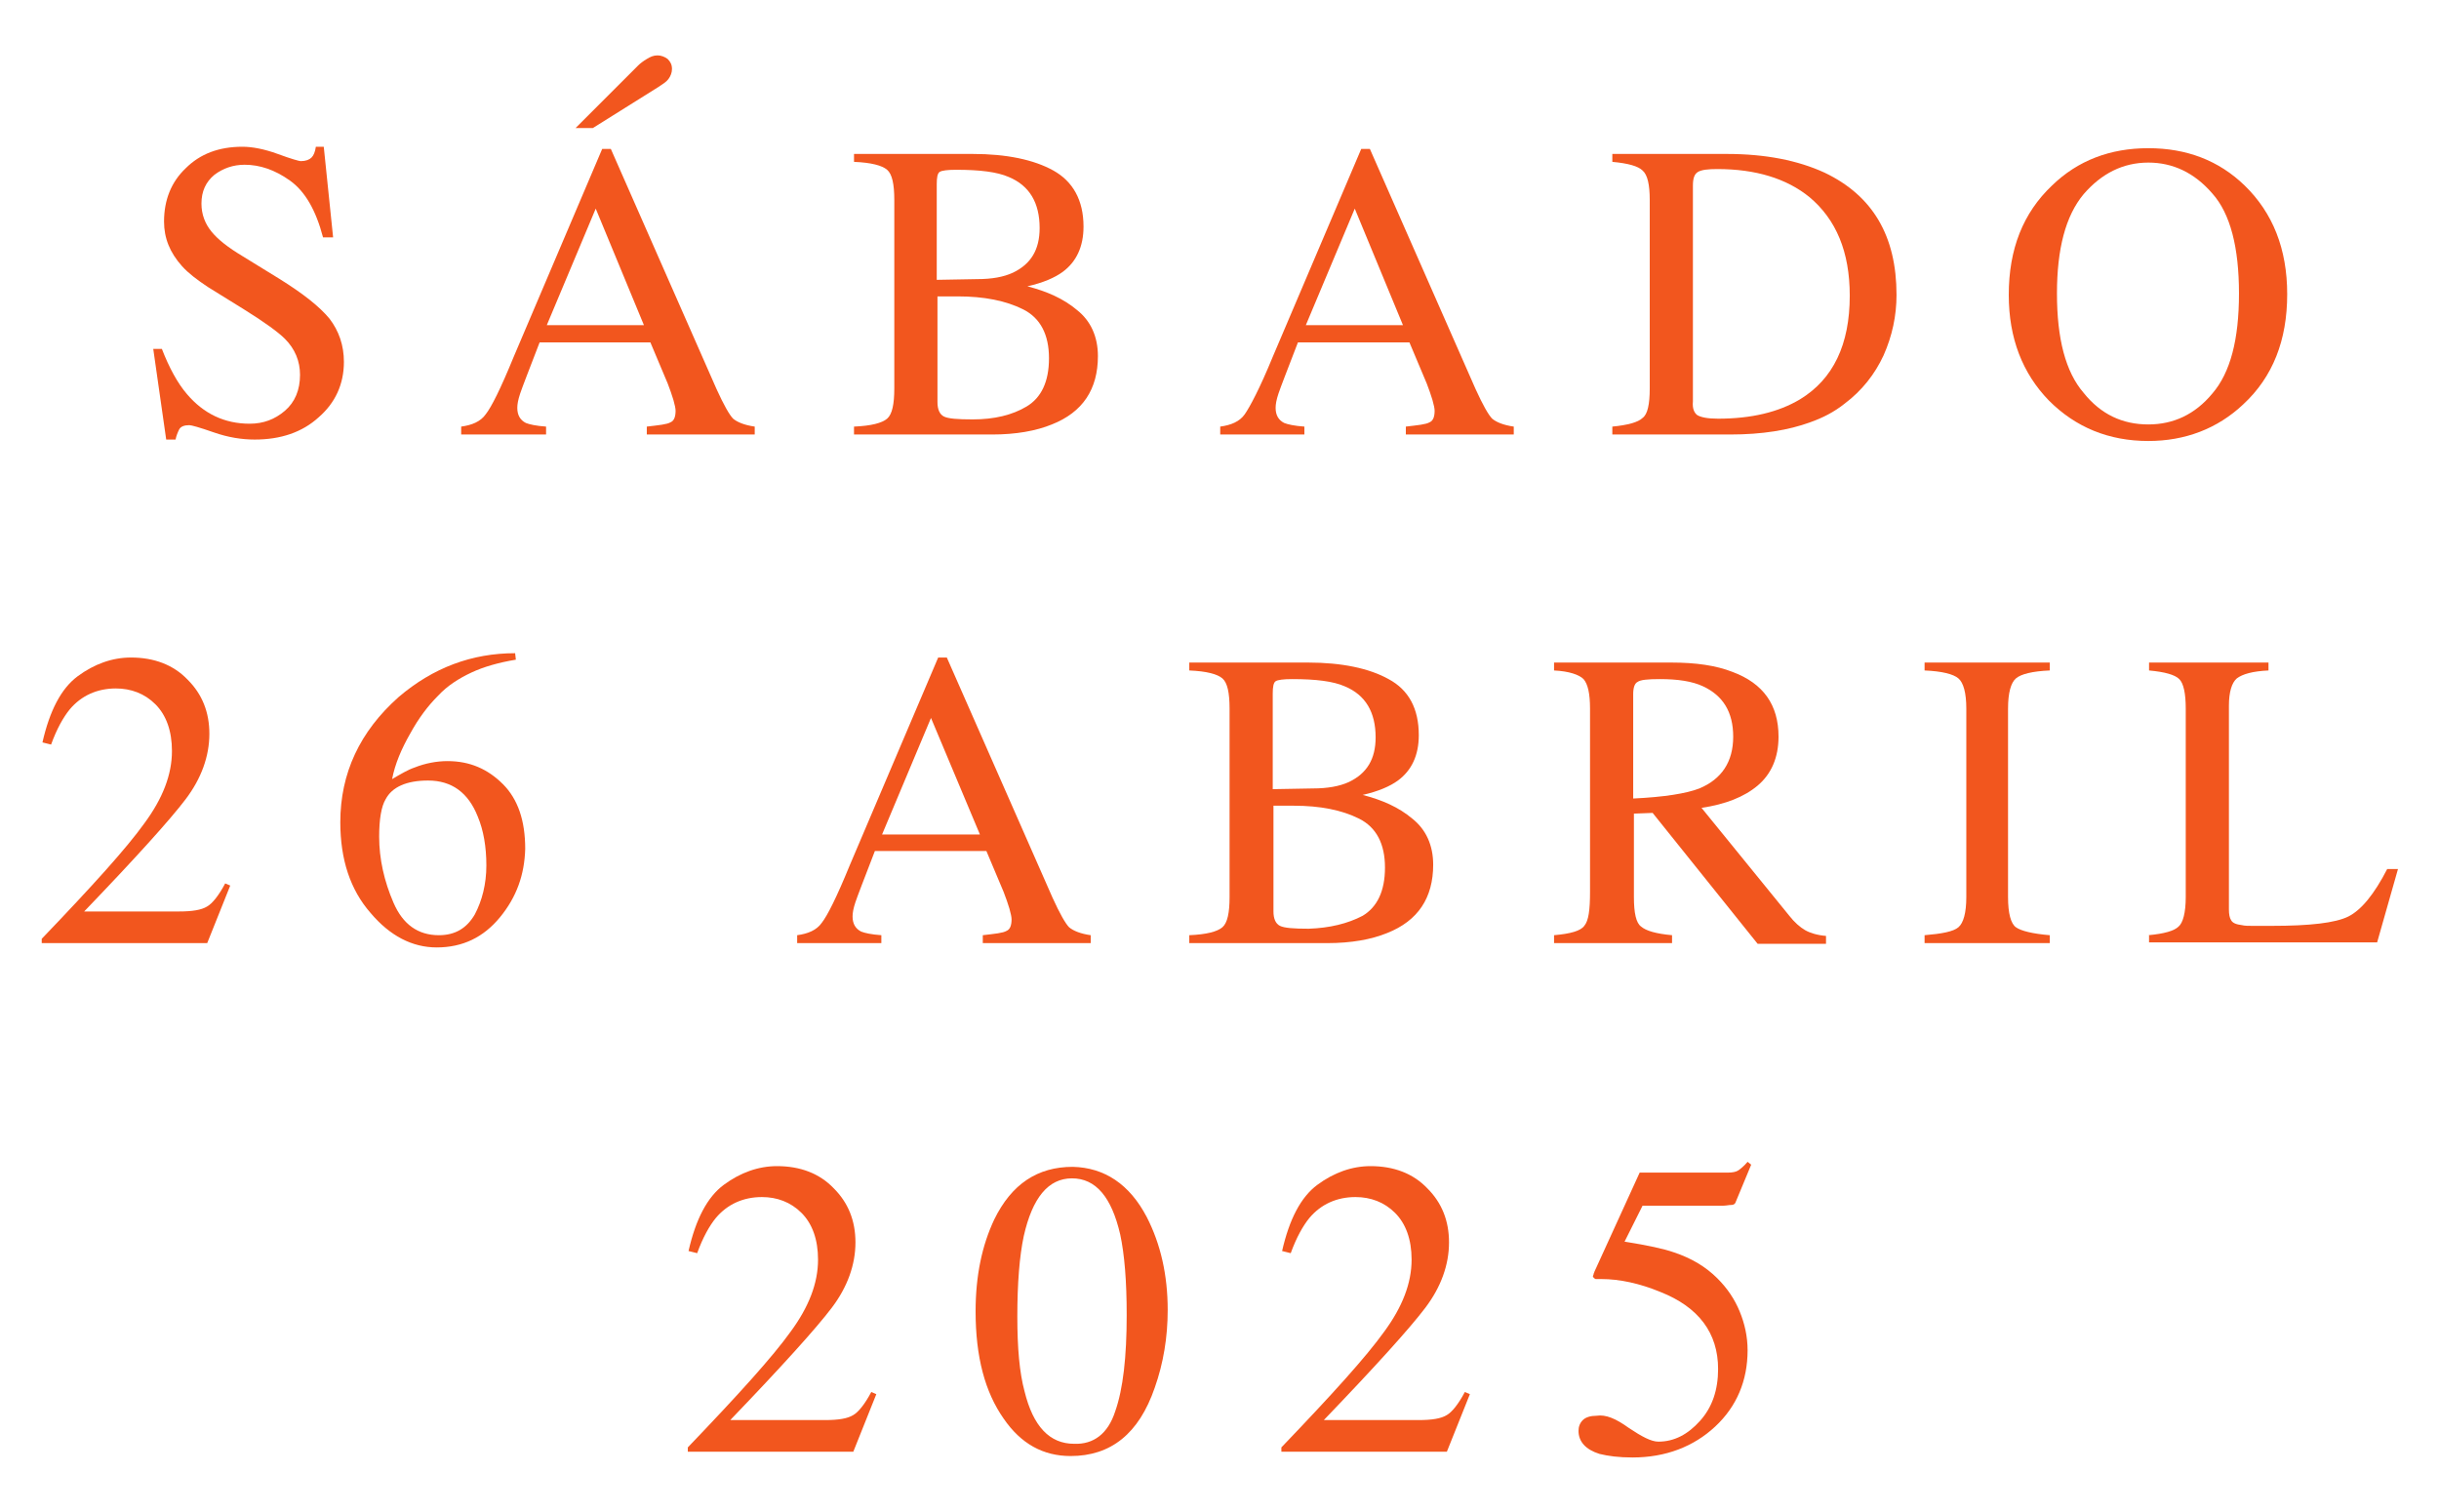
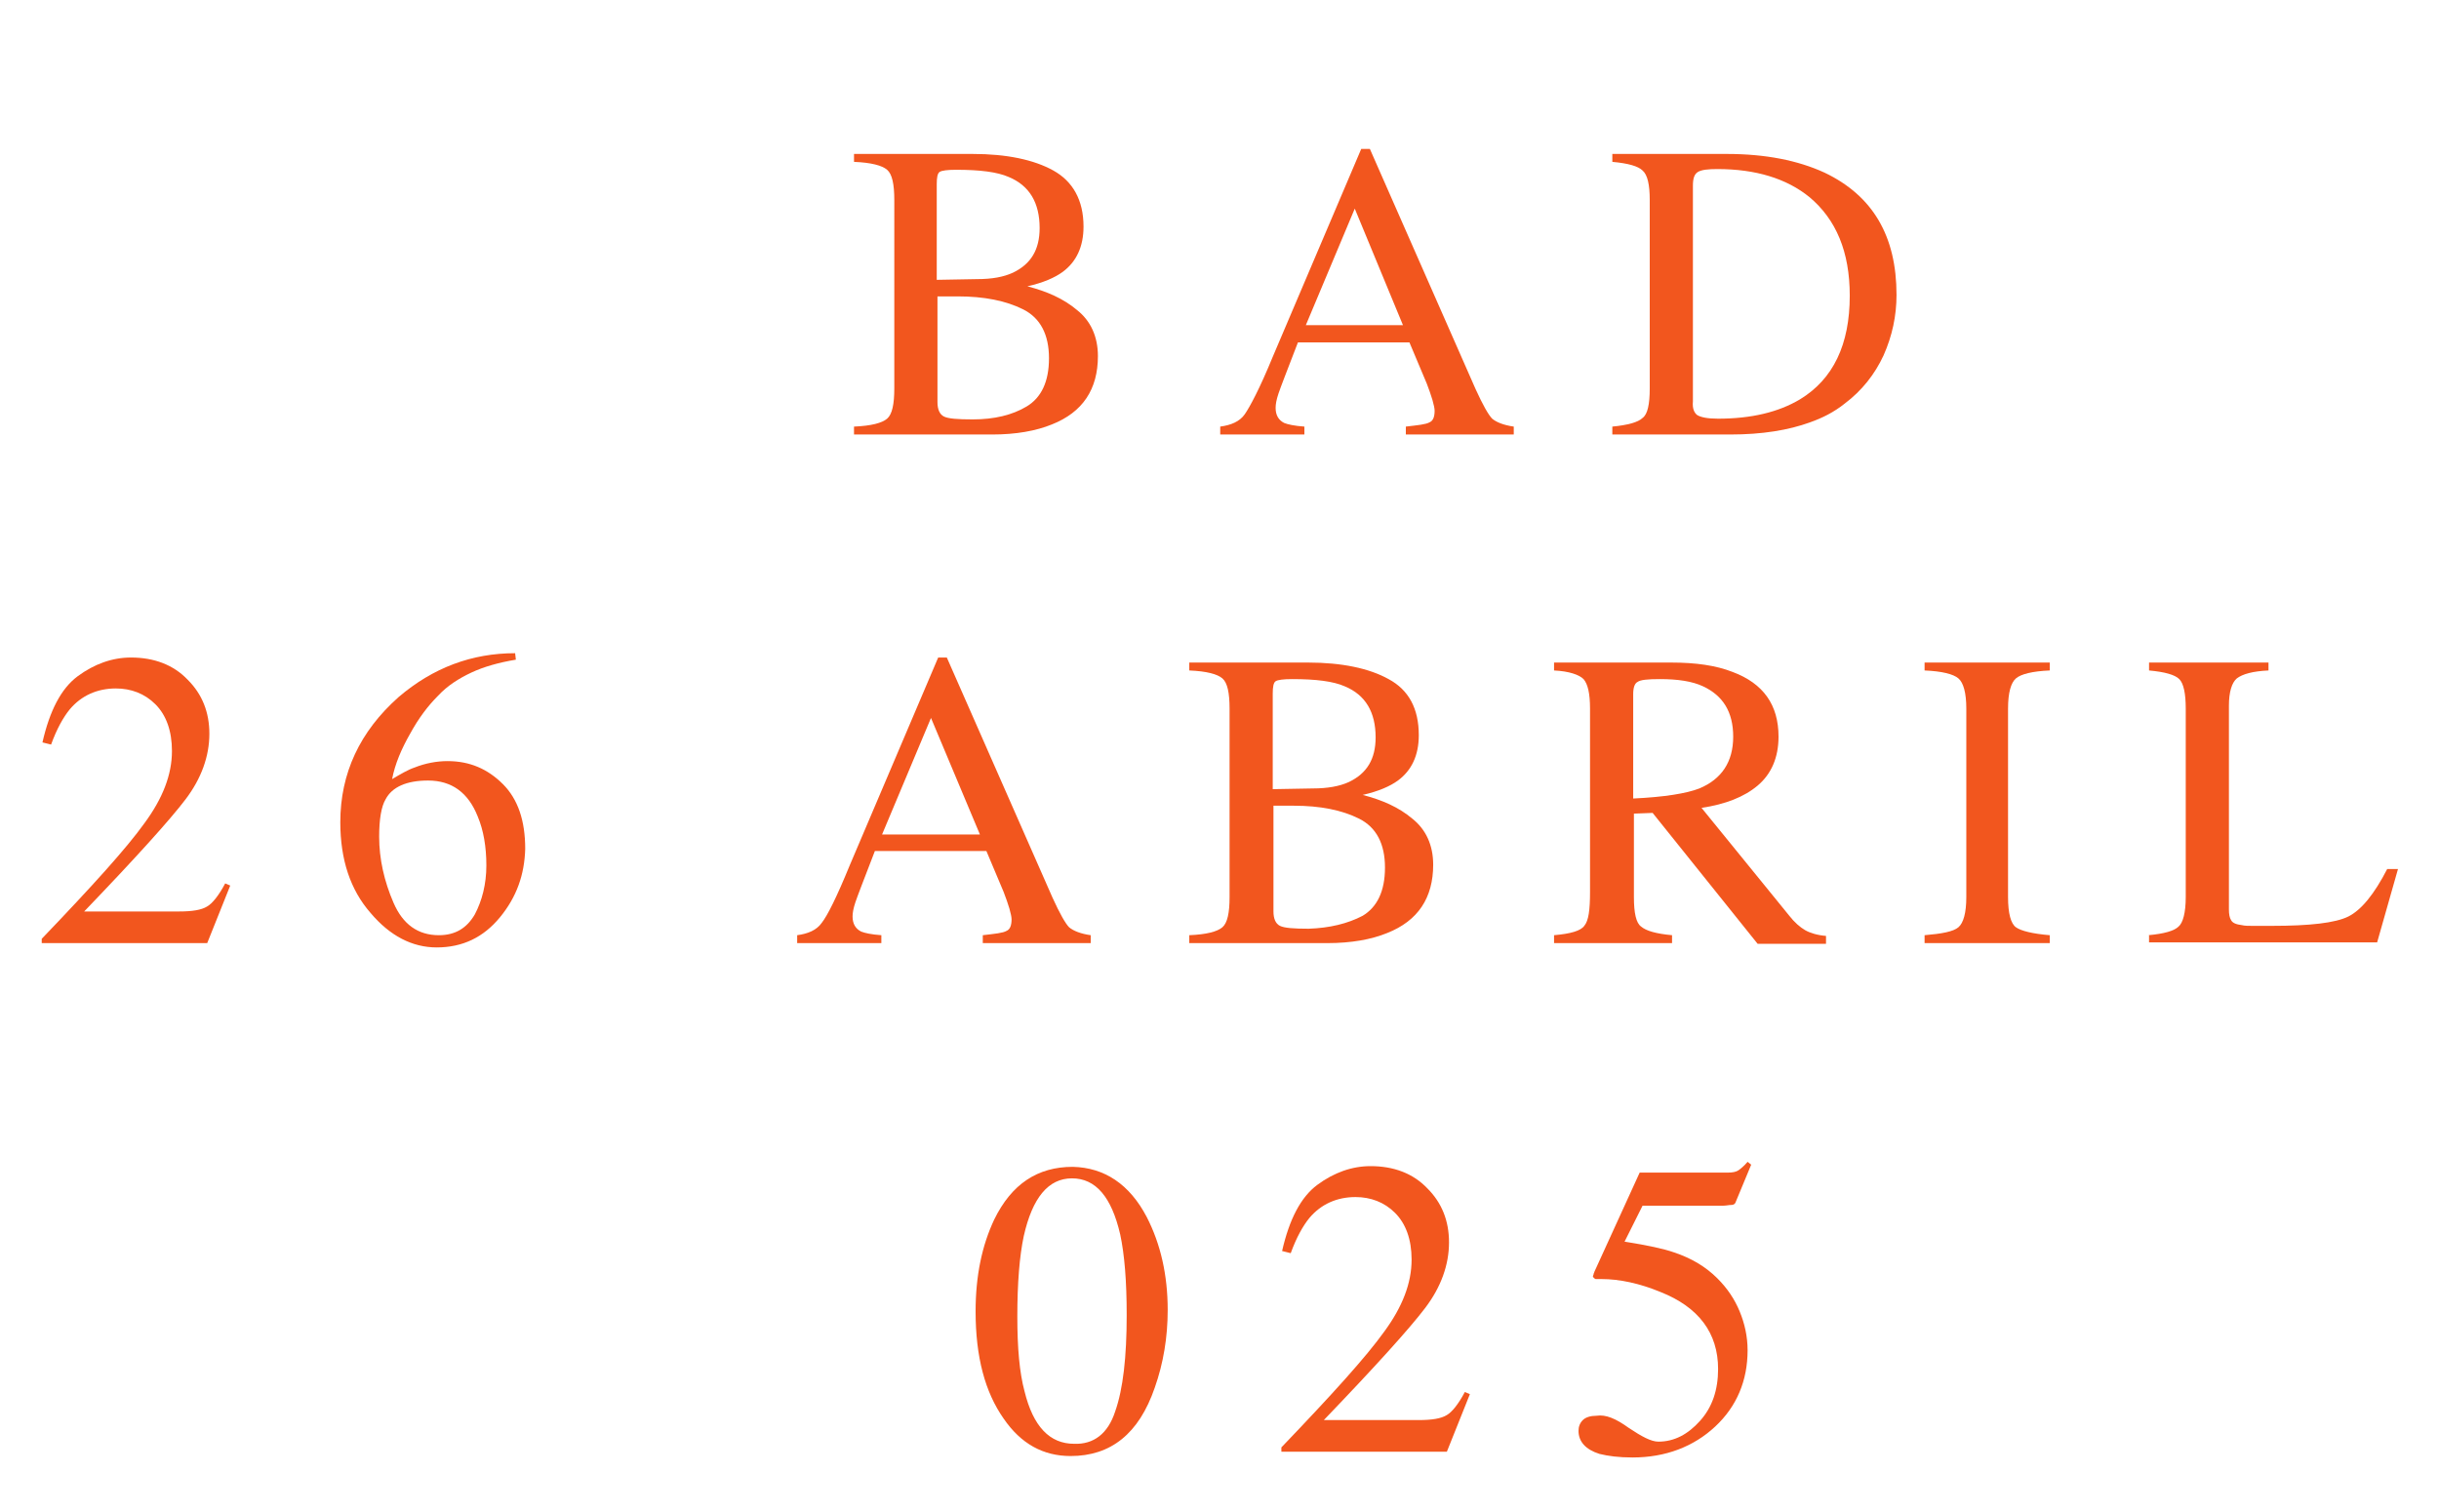
<svg xmlns="http://www.w3.org/2000/svg" id="Layer_1" x="0px" y="0px" viewBox="0 0 339 210.2" style="enable-background:new 0 0 339 210.2;" xml:space="preserve">
  <g>
    <g>
-       <path style="fill:#F2561E;" d="M22.5,48.5c1,2.6,2.2,4.8,3.5,6.3c2.3,2.7,5.2,4.1,8.7,4.1c1.9,0,3.5-0.6,4.9-1.8   c1.4-1.2,2.1-2.9,2.1-5c0-1.9-0.7-3.6-2.1-5c-0.9-0.9-2.8-2.3-5.7-4.1l-5-3.1c-1.5-1-2.7-1.9-3.6-2.9c-1.7-1.9-2.5-3.9-2.5-6.2   c0-3,1-5.5,3-7.4c2-2,4.6-3,7.9-3c1.3,0,3,0.3,4.9,1c1.9,0.7,3,1,3.2,1c0.7,0,1.2-0.2,1.5-0.5c0.3-0.3,0.5-0.8,0.6-1.5H45   l1.3,12.6h-1.4c-1-3.8-2.5-6.4-4.6-7.9c-2.1-1.5-4.2-2.2-6.3-2.2c-1.6,0-3,0.5-4.2,1.4c-1.2,1-1.8,2.3-1.8,4   c0,1.5,0.5,2.8,1.4,3.9c0.9,1.1,2.3,2.2,4.3,3.4l5.2,3.2c3.2,2,5.5,3.8,6.9,5.5c1.3,1.7,2,3.7,2,6c0,3.1-1.2,5.7-3.5,7.7   c-2.3,2.1-5.3,3.1-8.9,3.1c-1.8,0-3.7-0.3-5.7-1s-3.1-1-3.4-1c-0.7,0-1.2,0.2-1.4,0.6c-0.2,0.4-0.4,0.9-0.5,1.4h-1.3l-1.8-12.6   H22.5z" />
-       <path style="fill:#F2561E;" d="M64.1,60.4v-1.1c1.5-0.2,2.7-0.7,3.4-1.7c0.8-1,2.1-3.6,3.9-8l12.3-28.9h1.2l14.7,33.4   c1,2.2,1.8,3.6,2.3,4.1c0.6,0.5,1.6,0.9,3,1.1v1.1h-15v-1.1c1.7-0.2,2.8-0.3,3.3-0.6c0.5-0.2,0.7-0.8,0.7-1.6   c0-0.3-0.1-0.8-0.3-1.5c-0.2-0.7-0.5-1.5-0.8-2.3l-2.4-5.7H75c-1.5,3.9-2.4,6.2-2.7,7.1c-0.3,0.9-0.4,1.5-0.4,2   c0,1,0.4,1.7,1.2,2.1c0.5,0.2,1.4,0.4,2.8,0.5v1.1H64.1z M89.5,45.2L82.8,29L76,45.2H89.5z M92.9,11c-0.3,0.4-0.8,0.7-1.4,1.1   l-9.1,5.7h-2.4l8.7-8.7c0.3-0.3,0.7-0.6,1.2-0.9c0.5-0.3,0.9-0.5,1.5-0.5c0.5,0,1,0.2,1.4,0.5c0.4,0.4,0.6,0.8,0.6,1.4   C93.4,10.1,93.2,10.6,92.9,11z" />
      <path style="fill:#F2561E;" d="M118.7,59.3c2.4-0.1,3.9-0.5,4.6-1.1c0.7-0.6,1-2,1-4.2V27.8c0-2.2-0.3-3.6-1-4.2   c-0.7-0.6-2.2-1-4.6-1.1v-1.1h16.5c4.7,0,8.5,0.8,11.2,2.3s4.2,4.1,4.2,7.8c0,2.8-1,4.9-2.9,6.3c-1.1,0.8-2.7,1.5-4.9,2   c2.7,0.7,5,1.7,6.9,3.3c1.9,1.5,2.9,3.7,2.9,6.4c0,4.6-2.1,7.8-6.4,9.5c-2.2,0.9-5,1.4-8.3,1.4h-19.2V59.3z M140.8,37.9   c2.5-1.2,3.7-3.2,3.7-6.2c0-3.5-1.4-5.9-4.3-7.1c-1.6-0.7-4-1-7.3-1c-1.2,0-2,0.1-2.3,0.3c-0.3,0.2-0.4,0.8-0.4,1.7v13.3l5.6-0.1   C137.9,38.8,139.5,38.5,140.8,37.9z M142.7,56.5c2-1.2,3.1-3.4,3.1-6.7c0-3.3-1.2-5.6-3.6-6.8c-2.4-1.2-5.4-1.8-9.1-1.8   c-0.9,0-1.5,0-1.7,0c-0.2,0-0.6,0-1.1,0v14.7c0,1,0.3,1.7,0.9,2c0.6,0.3,1.9,0.4,4,0.4C138.2,58.3,140.7,57.7,142.7,56.5z" />
      <path style="fill:#F2561E;" d="M169.6,60.4v-1.1c1.5-0.2,2.7-0.7,3.4-1.7s2.1-3.6,3.9-8l12.3-28.9h1.2l14.7,33.4   c1,2.2,1.8,3.6,2.3,4.1c0.6,0.5,1.6,0.9,3,1.1v1.1h-15v-1.1c1.7-0.2,2.8-0.3,3.3-0.6c0.5-0.2,0.7-0.8,0.7-1.6   c0-0.3-0.1-0.8-0.3-1.5c-0.2-0.7-0.5-1.5-0.8-2.3l-2.4-5.7h-15.5c-1.5,3.9-2.4,6.2-2.7,7.1c-0.3,0.9-0.4,1.5-0.4,2   c0,1,0.4,1.7,1.2,2.1c0.5,0.2,1.4,0.4,2.8,0.5v1.1H169.6z M195,45.2L188.3,29l-6.8,16.2H195z" />
      <path style="fill:#F2561E;" d="M224.1,59.3c2.1-0.2,3.6-0.6,4.2-1.2c0.7-0.5,1-1.9,1-4.1V27.8c0-2.1-0.3-3.5-1-4.1   c-0.6-0.6-2-1-4.2-1.2v-1.1H240c5.4,0,9.9,0.9,13.6,2.6c6.7,3.2,10,8.8,10,17c0,2.9-0.6,5.7-1.8,8.4c-1.2,2.6-3,4.9-5.4,6.7   c-1.5,1.2-3.1,2-4.8,2.6c-3,1.1-6.7,1.7-11.1,1.7h-16.4V59.3z M235.9,57.7c0.5,0.3,1.4,0.5,2.9,0.5c4.6,0,8.4-0.9,11.4-2.7   c4.6-2.8,6.9-7.6,6.9-14.4c0-6.1-1.9-10.6-5.6-13.7c-3.2-2.6-7.5-3.9-12.8-3.9c-1.3,0-2.2,0.1-2.7,0.4c-0.5,0.3-0.7,0.9-0.7,1.9   v30C235.2,56.8,235.5,57.4,235.9,57.7z" />
-       <path style="fill:#F2561E;" d="M285.2,25.8c3.6-3.5,8.1-5.2,13.4-5.2c5.3,0,9.8,1.7,13.4,5.2c3.9,3.8,5.9,8.8,5.9,15.1   c0,6.4-2,11.5-6.1,15.3c-3.6,3.4-8.1,5.1-13.2,5.1c-5.5,0-10.1-1.9-13.8-5.6c-3.7-3.8-5.6-8.7-5.6-14.7   C279.2,34.6,281.2,29.6,285.2,25.8z M289.6,54.6c2.4,3,5.4,4.4,9,4.4c3.5,0,6.5-1.4,8.9-4.3c2.5-2.9,3.7-7.5,3.7-13.9   c0-6.4-1.2-11.1-3.7-13.9c-2.5-2.9-5.5-4.3-8.9-4.3c-3.5,0-6.5,1.5-9,4.4c-2.5,3-3.7,7.6-3.7,13.8   C285.9,47.1,287.1,51.7,289.6,54.6z" />
    </g>
    <g>
      <path style="fill:#F2561E;" d="M5.8,130.5c7-7.3,11.8-12.6,14.3-16.1c2.5-3.4,3.8-6.7,3.8-10c0-2.8-0.8-5-2.3-6.5   c-1.5-1.5-3.4-2.2-5.5-2.2c-2.6,0-4.8,1-6.4,2.9c-0.9,1.1-1.8,2.7-2.6,4.9l-1.2-0.3c1-4.4,2.6-7.5,4.9-9.2   c2.3-1.7,4.8-2.6,7.4-2.6c3.2,0,5.9,1,7.9,3.1c2,2,3,4.5,3,7.5c0,3.1-1.1,6.2-3.3,9.1c-2.2,2.9-6.9,8.1-14.1,15.6h13.2   c1.8,0,3.1-0.2,3.9-0.7c0.7-0.4,1.6-1.5,2.5-3.2l0.7,0.3l-3.2,8h-23V130.5z" />
      <path style="fill:#F2561E;" d="M69.5,127.5c-2.3,2.8-5.2,4.2-8.8,4.2c-3.4,0-6.5-1.6-9.2-4.8c-2.8-3.2-4.2-7.4-4.2-12.6   c0-6.8,2.7-12.6,8.1-17.4c4.8-4.1,10.2-6.1,16.2-6.1l0.1,0.9c-2.4,0.4-4.5,1-6.2,1.8c-1.7,0.8-3.3,1.8-4.6,3.2   c-1.4,1.4-2.7,3.1-3.9,5.3c-1.2,2.1-2.1,4.2-2.5,6.3c1.2-0.7,2.2-1.3,3.1-1.6c1.5-0.6,3.1-0.9,4.6-0.9c3.1,0,5.6,1.1,7.7,3.2   c2.1,2.1,3.1,5.1,3.1,9C72.9,121.6,71.8,124.7,69.5,127.5z M66.4,113.5c-1.3-3.3-3.6-5-6.9-5c-3,0-5,0.9-5.9,2.6   c-0.6,1-0.9,2.8-0.9,5.2c0,3.1,0.7,6.2,2,9.2c1.3,3,3.4,4.5,6.3,4.5c2.3,0,3.9-1,5-2.9c1-1.9,1.6-4.2,1.6-6.8   C67.6,117.7,67.2,115.4,66.4,113.5z" />
      <path style="fill:#F2561E;" d="M110.8,131.1V130c1.5-0.2,2.7-0.7,3.4-1.7c0.8-1,2.1-3.6,3.9-8l12.3-28.9h1.2l14.7,33.4   c1,2.2,1.8,3.6,2.3,4.1c0.6,0.5,1.6,0.9,3,1.1v1.1h-15V130c1.7-0.2,2.8-0.3,3.3-0.6c0.5-0.2,0.7-0.8,0.7-1.6   c0-0.3-0.1-0.8-0.3-1.5c-0.2-0.7-0.5-1.5-0.8-2.3l-2.4-5.7h-15.5c-1.5,3.9-2.4,6.2-2.7,7.1s-0.4,1.5-0.4,2c0,1,0.4,1.7,1.2,2.1   c0.5,0.2,1.4,0.4,2.8,0.5v1.1H110.8z M136.2,116l-6.8-16.2l-6.8,16.2H136.2z" />
      <path style="fill:#F2561E;" d="M165.3,130c2.4-0.1,3.9-0.5,4.6-1.1c0.7-0.6,1-2,1-4.2V98.5c0-2.2-0.3-3.6-1-4.2s-2.2-1-4.6-1.1   v-1.1h16.5c4.7,0,8.5,0.8,11.2,2.3c2.8,1.5,4.2,4.1,4.2,7.8c0,2.8-1,4.9-2.9,6.3c-1.1,0.8-2.7,1.5-4.9,2c2.7,0.7,5,1.7,6.9,3.3   c1.9,1.5,2.9,3.7,2.9,6.4c0,4.6-2.1,7.8-6.4,9.5c-2.2,0.9-5,1.4-8.3,1.4h-19.2V130z M187.5,108.7c2.5-1.2,3.7-3.2,3.7-6.2   c0-3.5-1.4-5.9-4.3-7.1c-1.6-0.7-4-1-7.3-1c-1.2,0-2,0.1-2.3,0.3c-0.3,0.2-0.4,0.8-0.4,1.7v13.3l5.6-0.1   C184.5,109.6,186.2,109.3,187.5,108.7z M189.4,127.3c2-1.2,3.1-3.4,3.1-6.7c0-3.3-1.2-5.6-3.6-6.8c-2.4-1.2-5.4-1.8-9.1-1.8   c-0.9,0-1.5,0-1.7,0c-0.2,0-0.6,0-1.1,0v14.7c0,1,0.3,1.7,0.9,2c0.6,0.3,1.9,0.4,4,0.4C184.8,129,187.3,128.4,189.4,127.3z" />
      <path style="fill:#F2561E;" d="M216,130c2.3-0.2,3.7-0.6,4.2-1.3c0.6-0.7,0.8-2.2,0.8-4.7V98.5c0-2.1-0.3-3.4-0.9-4.1   c-0.6-0.6-2-1.1-4.1-1.2v-1.1h16.3c3.4,0,6.2,0.4,8.5,1.3c4.3,1.6,6.4,4.6,6.4,9c0,2.9-1,5.2-2.9,6.8c-1.9,1.6-4.5,2.6-7.8,3.1   l12.2,15c0.7,0.9,1.5,1.6,2.2,2c0.7,0.4,1.7,0.7,2.9,0.8v1.1h-9.5L229.7,113l-2.6,0.1v11.6c0,2.2,0.3,3.6,1,4.1   c0.7,0.6,2.1,1,4.3,1.2v1.1H216V130z M236.2,109.6c3.1-1.3,4.7-3.7,4.7-7.2c0-3.4-1.4-5.7-4.2-7c-1.5-0.7-3.5-1-6-1   c-1.7,0-2.7,0.1-3.1,0.4c-0.4,0.2-0.6,0.8-0.6,1.7v14.5C231.3,110.8,234.4,110.3,236.2,109.6z" />
      <path style="fill:#F2561E;" d="M267.5,130c2.4-0.2,4-0.5,4.7-1.1s1.1-2,1.1-4.2V98.5c0-2.2-0.4-3.6-1.1-4.2s-2.3-1-4.7-1.1v-1.1   h17.4v1.1c-2.4,0.1-4,0.5-4.7,1.1s-1.1,2-1.1,4.2v26.2c0,2.3,0.4,3.7,1.1,4.2s2.3,0.9,4.7,1.1v1.1h-17.4V130z" />
      <path style="fill:#F2561E;" d="M298.6,130c2.2-0.2,3.6-0.6,4.2-1.2c0.6-0.5,1-1.9,1-4.1V98.5c0-2.1-0.3-3.5-0.9-4.1   c-0.6-0.6-2-1-4.2-1.2v-1.1h16.6v1.1c-2.2,0.1-3.6,0.5-4.4,1.1c-0.7,0.6-1.1,1.9-1.1,3.8v28.3c0,0.7,0.1,1.2,0.3,1.5   c0.2,0.4,0.7,0.6,1.5,0.7c0.4,0.1,0.9,0.1,1.4,0.1c0.5,0,1.4,0,2.8,0c5.2,0,8.8-0.4,10.6-1.3c1.8-0.9,3.6-3.1,5.4-6.6h1.5   l-2.9,10.2h-31.7V130z" />
    </g>
    <g>
-       <path style="fill:#F2561E;" d="M95.6,201.2c7-7.3,11.8-12.6,14.3-16.1c2.5-3.4,3.8-6.7,3.8-10c0-2.8-0.8-5-2.3-6.5   c-1.5-1.5-3.4-2.2-5.5-2.2c-2.6,0-4.8,1-6.4,2.9c-0.9,1.1-1.8,2.7-2.6,4.9l-1.2-0.3c1-4.4,2.6-7.5,4.9-9.2   c2.3-1.7,4.8-2.6,7.4-2.6c3.2,0,5.9,1,7.9,3.1c2,2,3,4.5,3,7.5c0,3.1-1.1,6.2-3.3,9.1c-2.2,2.9-6.9,8.1-14.1,15.6h13.2   c1.8,0,3.1-0.2,3.9-0.7c0.7-0.4,1.6-1.5,2.5-3.2l0.7,0.3l-3.2,8h-23V201.2z" />
      <path style="fill:#F2561E;" d="M159.4,169.2c1.9,3.7,2.9,8,2.9,12.9c0,3.8-0.6,7.4-1.8,10.8c-2.2,6.4-6.1,9.5-11.7,9.5   c-3.8,0-6.9-1.7-9.3-5.2c-2.6-3.7-3.9-8.6-3.9-14.9c0-5,0.9-9.2,2.6-12.8c2.4-4.9,6-7.3,10.9-7.3   C153.5,162.3,157,164.6,159.4,169.2z M155,196.2c1.1-3.1,1.6-7.6,1.6-13.4c0-4.7-0.3-8.4-0.9-11.2c-1.2-5.2-3.4-7.8-6.7-7.8   c-3.3,0-5.5,2.7-6.7,8c-0.6,2.8-0.9,6.6-0.9,11.2c0,4.4,0.3,7.8,1,10.4c1.2,4.9,3.5,7.3,6.9,7.3C152,200.8,154,199.3,155,196.2z" />
      <path style="fill:#F2561E;" d="M178.1,201.2c7-7.3,11.8-12.6,14.3-16.1c2.5-3.4,3.8-6.7,3.8-10c0-2.8-0.8-5-2.3-6.5   c-1.5-1.5-3.4-2.2-5.5-2.2c-2.6,0-4.8,1-6.4,2.9c-0.9,1.1-1.8,2.7-2.6,4.9l-1.2-0.3c1-4.4,2.6-7.5,4.9-9.2   c2.3-1.7,4.8-2.6,7.4-2.6c3.2,0,5.9,1,7.9,3.1c2,2,3,4.5,3,7.5c0,3.1-1.1,6.2-3.3,9.1c-2.2,2.9-6.9,8.1-14.1,15.6h13.2   c1.8,0,3.1-0.2,3.9-0.7c0.7-0.4,1.6-1.5,2.5-3.2l0.7,0.3l-3.2,8h-23V201.2z" />
      <path style="fill:#F2561E;" d="M226.4,198.5c1.8,1.2,3.1,1.9,4.1,1.9c2.2,0,4.1-1,5.8-2.9c1.7-1.9,2.5-4.3,2.5-7.2   c0-5-2.7-8.6-8-10.7c-2.9-1.2-5.7-1.8-8.2-1.8c-0.4,0-0.7,0-0.8,0c-0.1,0-0.2-0.1-0.4-0.3c0-0.2,0.1-0.3,0.1-0.4   c0-0.1,0.1-0.2,0.1-0.3l6.3-13.8h12.3c0.6,0,1.1-0.1,1.4-0.3c0.3-0.2,0.8-0.6,1.3-1.2l0.5,0.4l-2.2,5.3c-0.1,0.2-0.3,0.3-0.6,0.3   c-0.3,0-0.7,0.1-1.1,0.1h-11.2l-2.5,5c3.2,0.5,5.5,1,6.9,1.5c2.4,0.8,4.4,2,6,3.6c1.4,1.4,2.4,2.9,3.1,4.6s1.1,3.5,1.1,5.4   c0,4.2-1.5,7.8-4.5,10.6c-3,2.8-6.9,4.3-11.5,4.3c-1.9,0-3.4-0.2-4.6-0.5c-1.9-0.6-2.9-1.7-2.9-3.2c0-0.6,0.2-1.1,0.6-1.5   c0.4-0.4,1.1-0.6,1.9-0.6C223.2,196.6,224.6,197.2,226.4,198.5z" />
    </g>
  </g>
</svg>